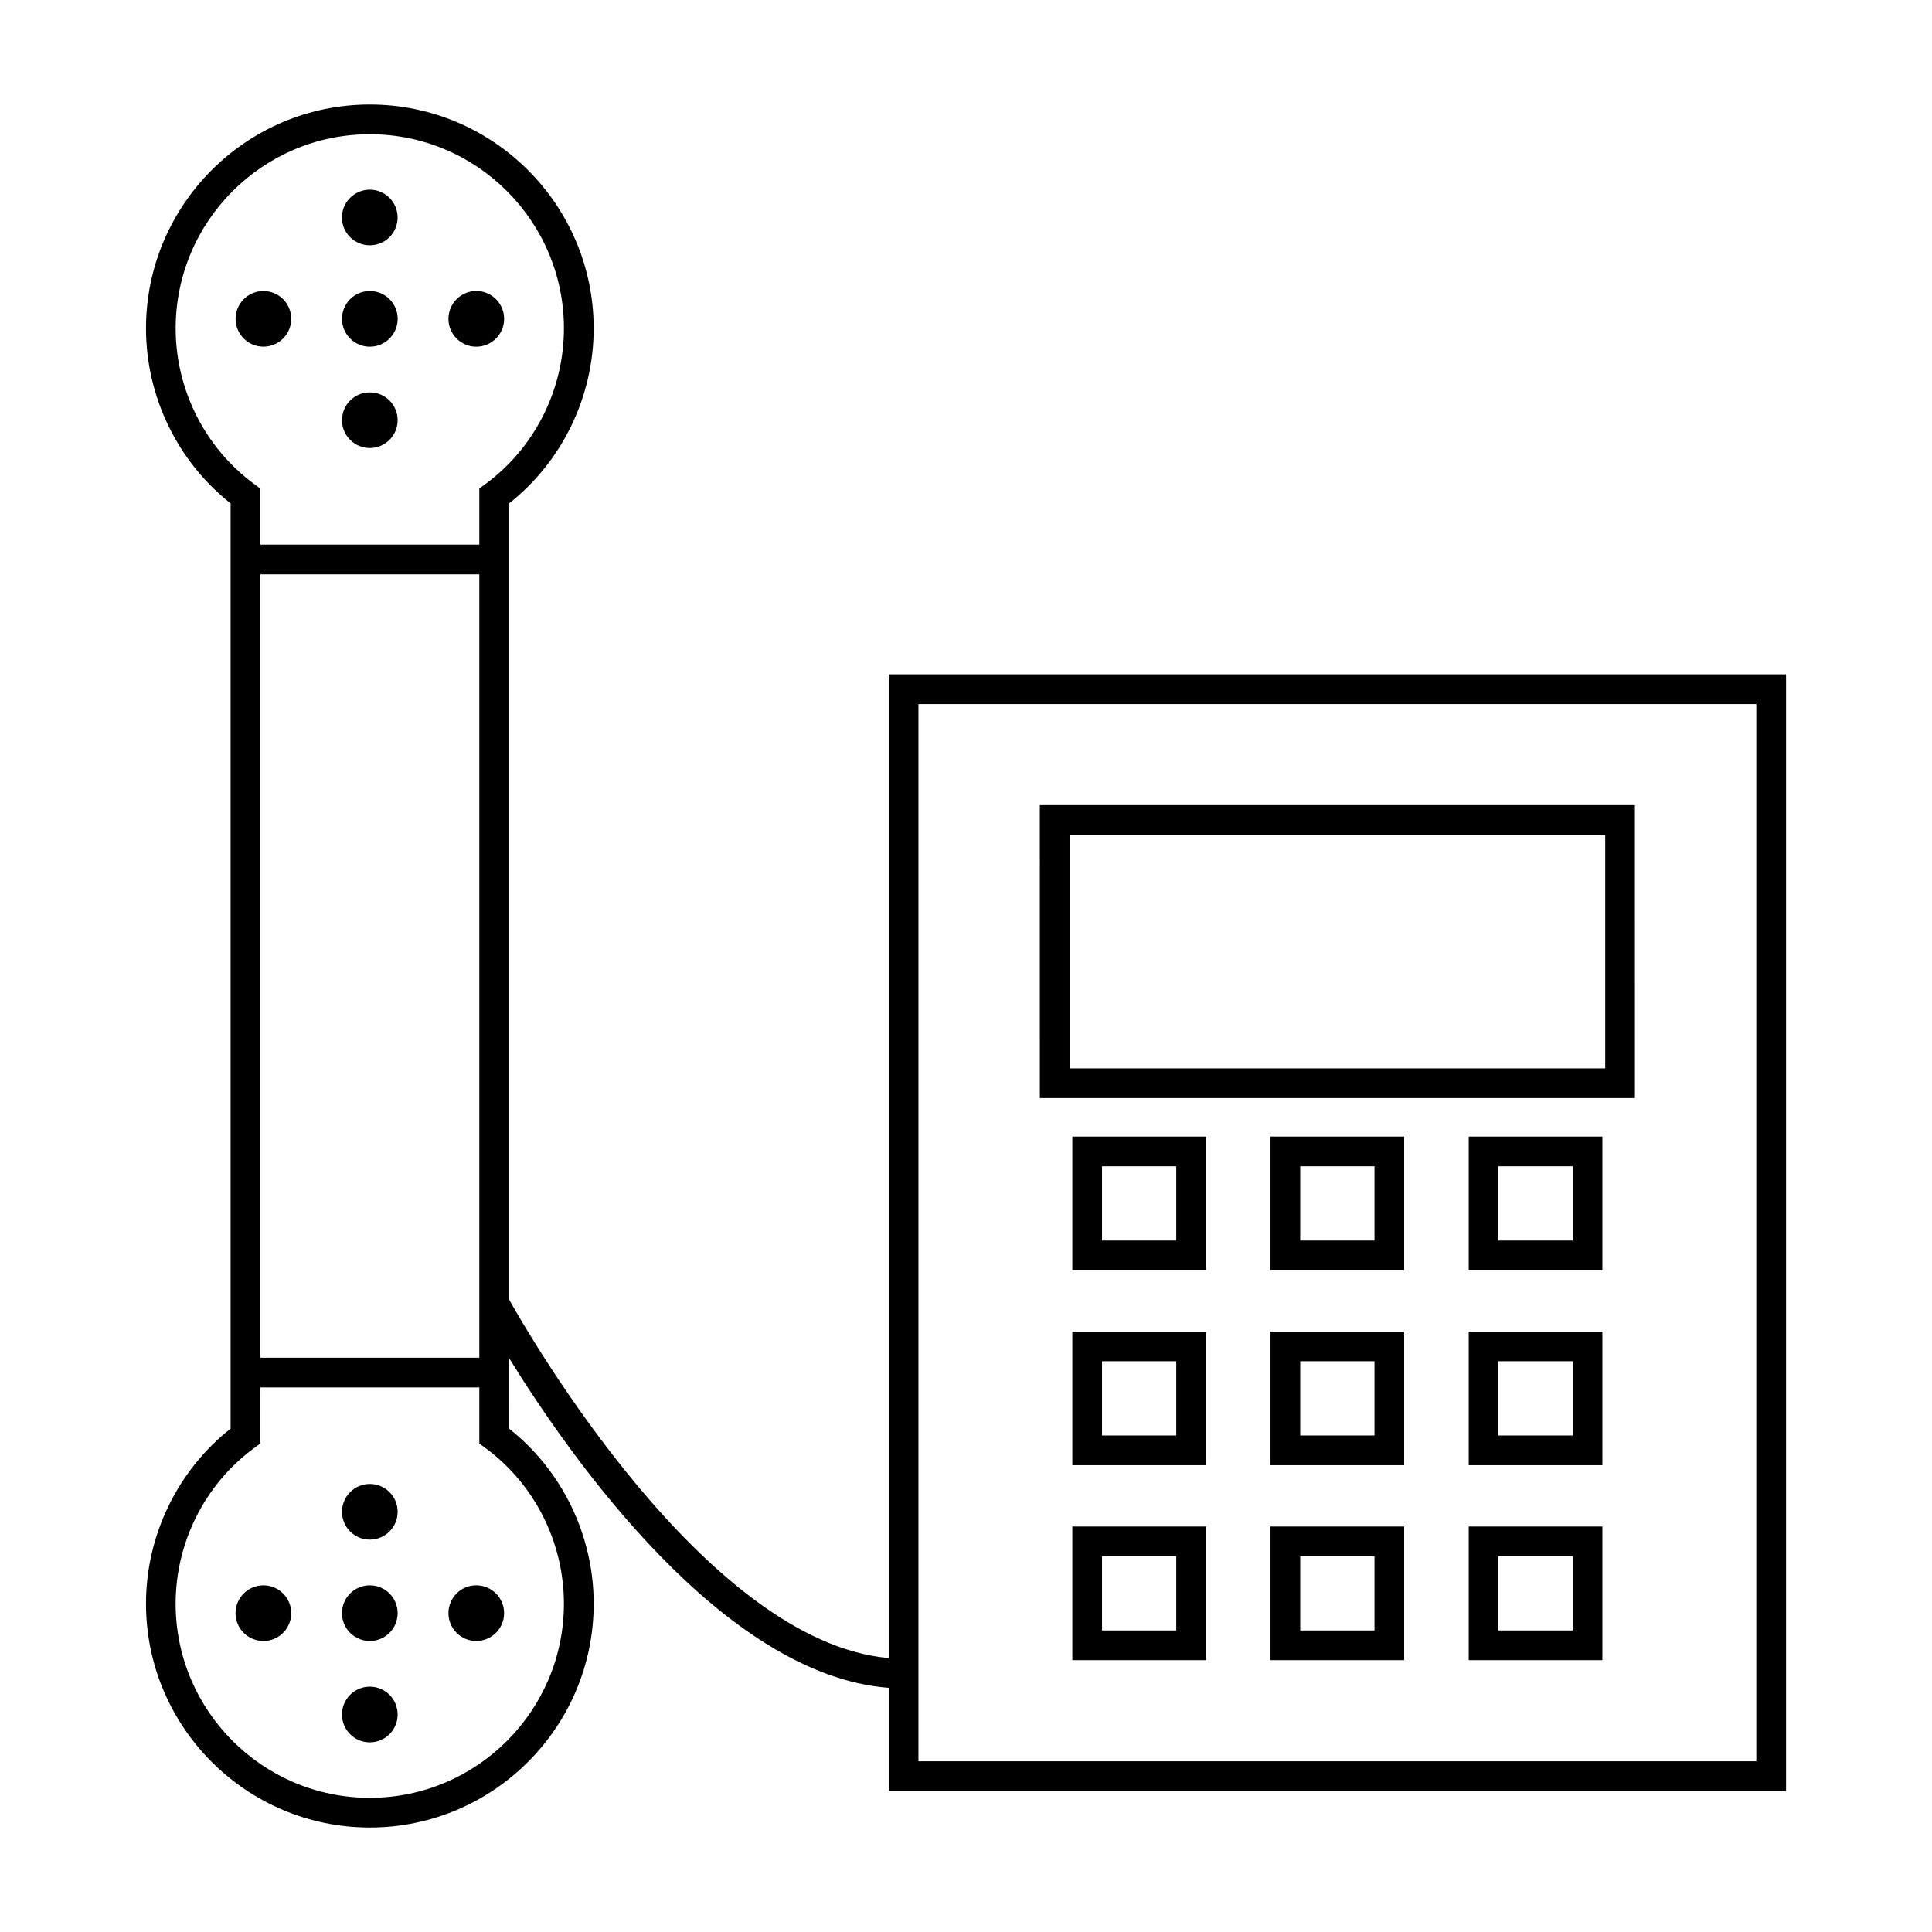
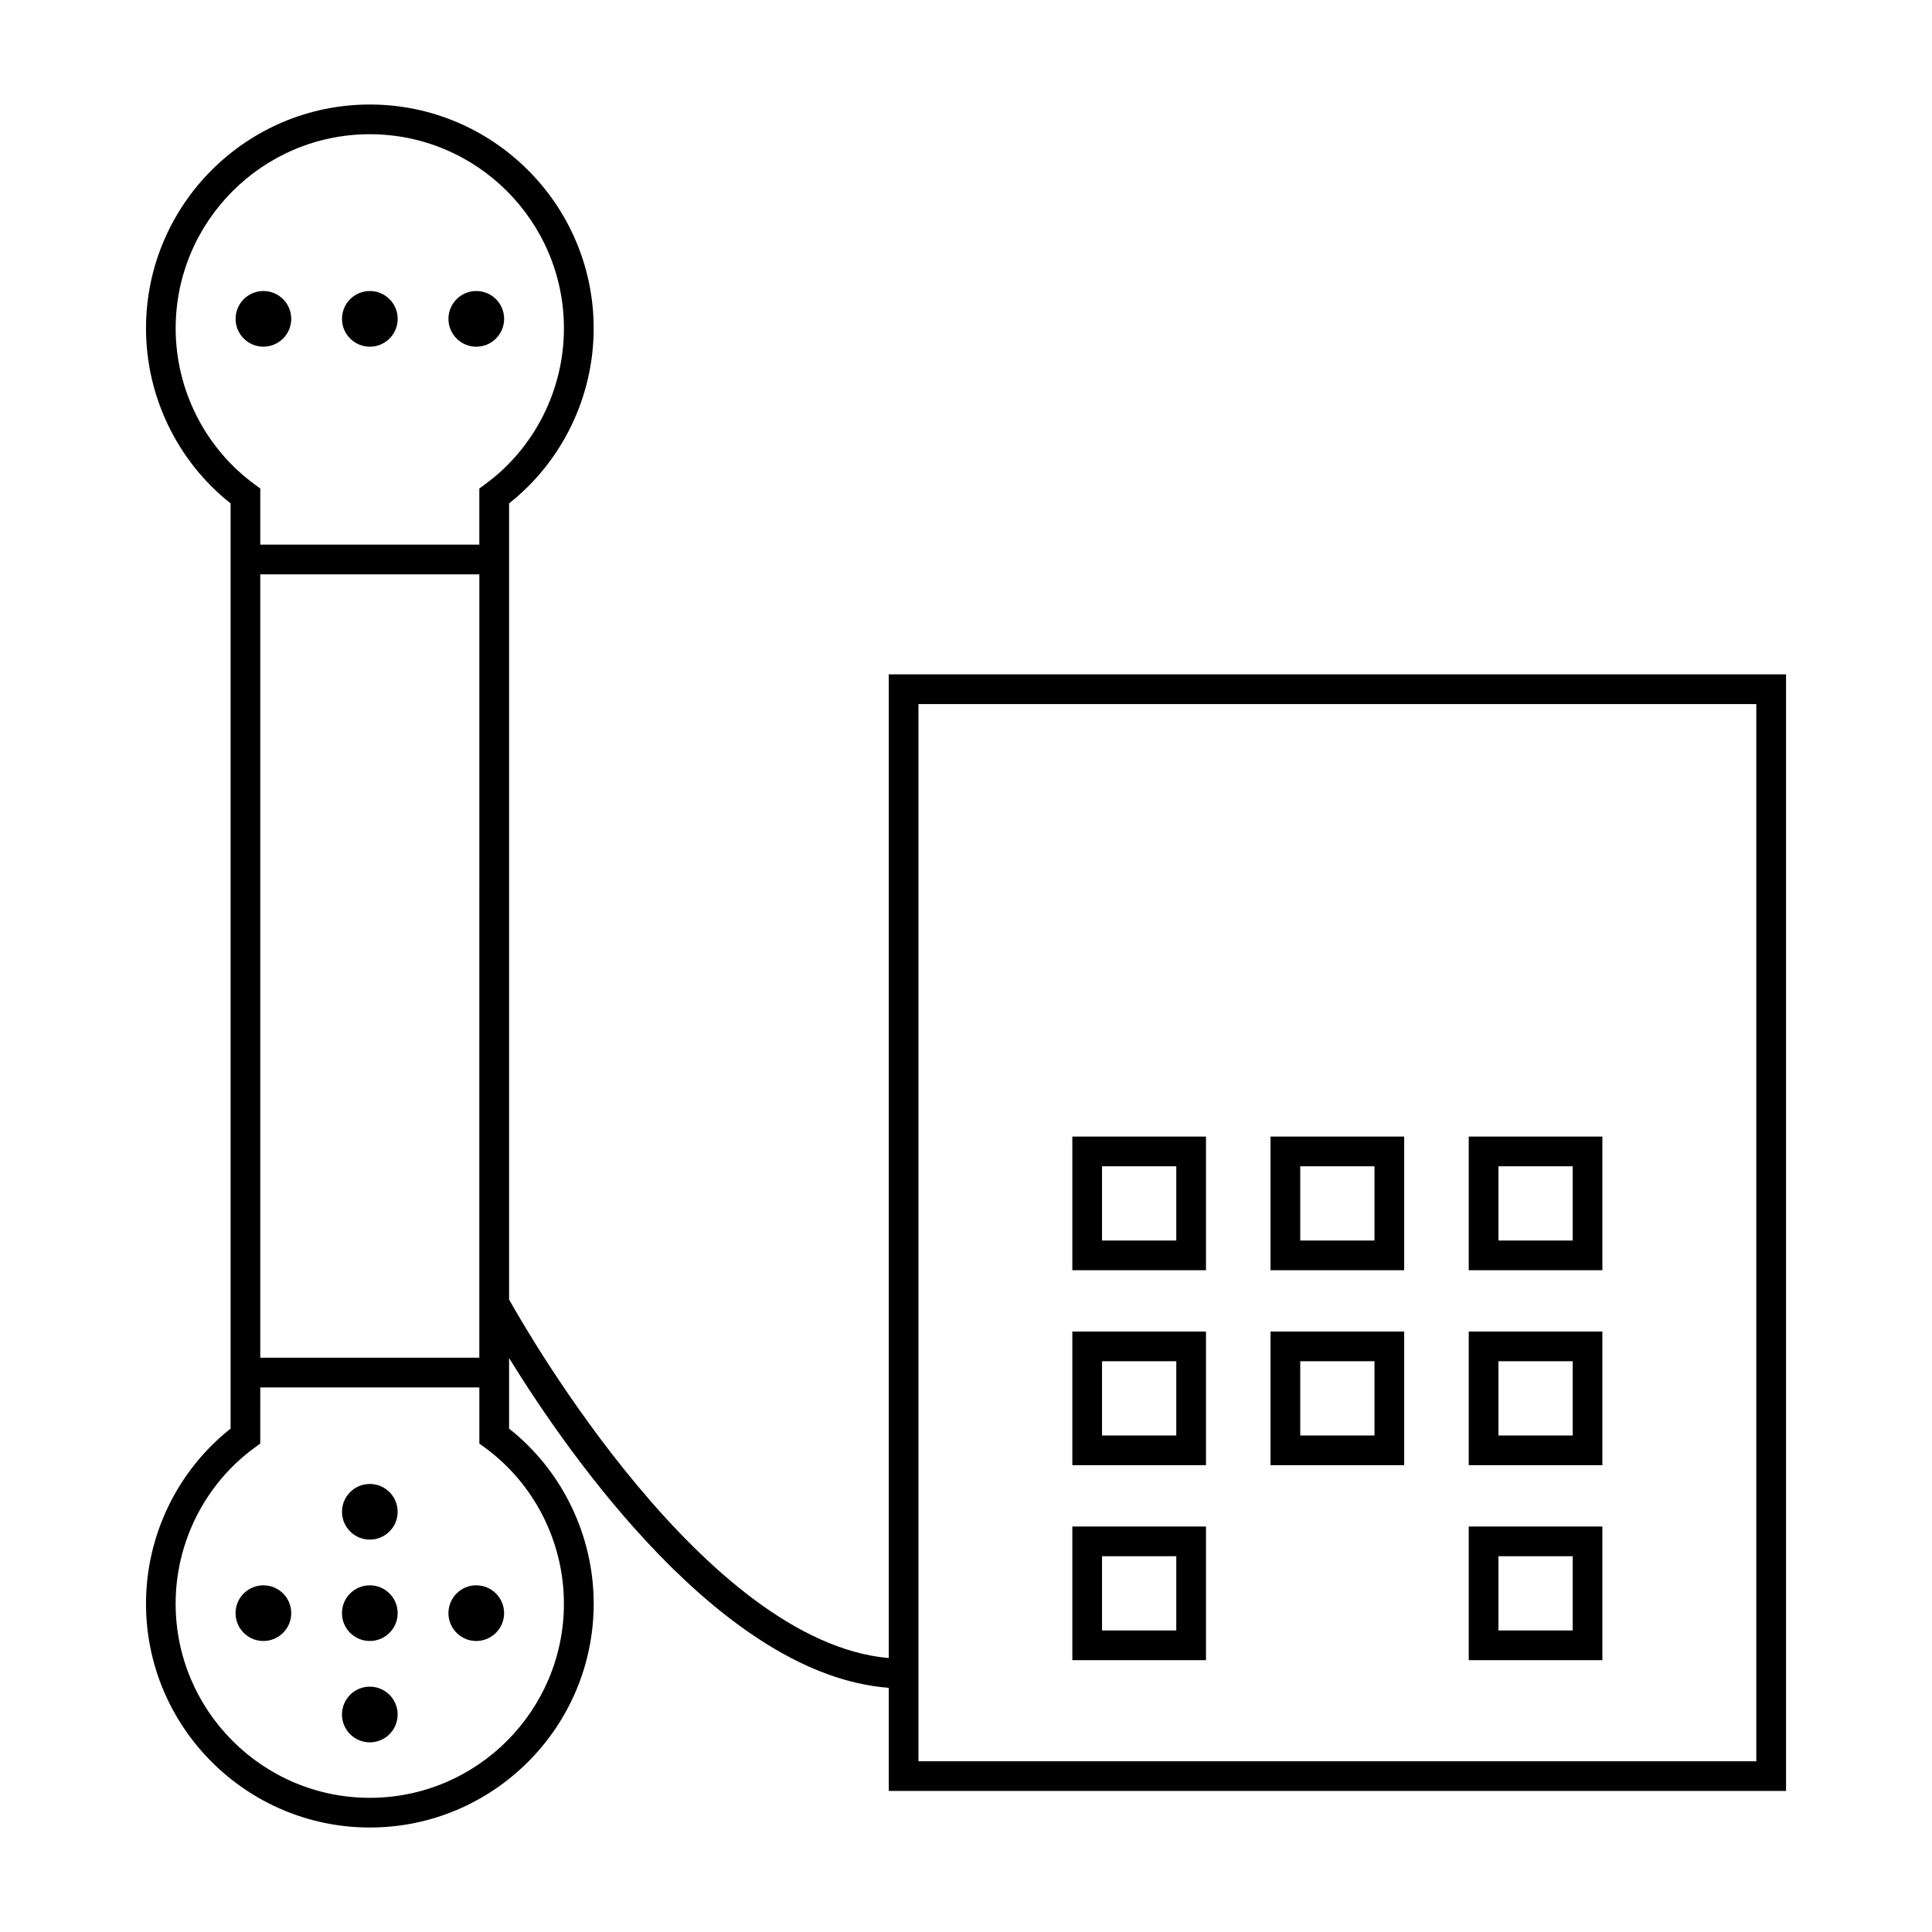
<svg xmlns="http://www.w3.org/2000/svg" fill="#000000" width="800px" height="800px" version="1.1" viewBox="144 144 512 512">
  <g>
    <path d="m249.39 228.5c0 4.074-3.305 7.379-7.379 7.379s-7.379-3.305-7.379-7.379c0-4.074 3.305-7.379 7.379-7.379s7.379 3.305 7.379 7.379" />
-     <path d="m242.01 209.01c4.059 0 7.363-3.305 7.363-7.367 0-4.074-3.305-7.383-7.363-7.383-4.074 0-7.391 3.312-7.391 7.383 0 4.066 3.316 7.367 7.391 7.367z" />
-     <path d="m249.38 255.36c0 4.07-3.301 7.371-7.371 7.371-4.074 0-7.375-3.301-7.375-7.371 0-4.074 3.301-7.375 7.375-7.375 4.07 0 7.371 3.301 7.371 7.375" />
    <path d="m277.6 228.5c0 4.074-3.305 7.379-7.379 7.379s-7.379-3.305-7.379-7.379c0-4.074 3.305-7.379 7.379-7.379s7.379 3.305 7.379 7.379" />
    <path d="m221.18 228.5c0 4.07-3.301 7.371-7.371 7.371-4.074 0-7.375-3.301-7.375-7.371 0-4.074 3.301-7.375 7.375-7.375 4.07 0 7.371 3.301 7.371 7.375" />
    <path d="m205.11 511.68v10.926c-14.082 11.113-22.418 28.301-22.418 46.375 0 32.711 26.613 59.328 59.328 59.328 32.699 0 59.312-26.613 59.312-59.328 0-18.078-8.344-35.273-22.418-46.375l-0.004-10.926v-7.773c16.191 26.234 56.684 84.051 100.62 87.383v27.324h237.79v-295.9h-237.79v260.69c-48.617-4.293-95.609-86.051-100.62-95.023v-210.98c14.082-11.105 22.418-28.297 22.418-46.375 0-32.711-26.613-59.328-59.324-59.328s-59.312 26.613-59.312 59.328c0 18.074 8.344 35.262 22.418 46.375v10.926zm182.29-181.09h222.04v280.16l-222.04 0.004zm-114.77 197.14c13.031 9.566 20.812 24.992 20.812 41.254 0 28.371-23.074 51.457-51.441 51.457-28.371 0-51.457-23.082-51.457-51.457 0-16.258 7.777-31.684 20.82-41.254l1.605-1.18 0.004-14.867h58.055v14.867zm-59.656-23.918v-207.61h58.055l-0.004 207.61zm-1.602-231.53c-13.035-9.574-20.82-25-20.82-41.254 0-28.371 23.074-51.457 51.445-51.457s51.449 23.082 51.449 51.457c0 16.27-7.777 31.688-20.812 41.254l-1.609 1.18v14.867h-58.051v-14.867z" />
    <path d="m249.38 571.5c0 4.078-3.301 7.379-7.375 7.379-4.078 0-7.379-3.301-7.379-7.379 0-4.074 3.301-7.375 7.379-7.375 4.074 0 7.375 3.301 7.375 7.375" />
    <path d="m249.38 598.36c0 4.078-3.301 7.379-7.375 7.379-4.078 0-7.379-3.301-7.379-7.379 0-4.074 3.301-7.379 7.379-7.379 4.074 0 7.375 3.305 7.375 7.379" />
    <path d="m249.38 544.64c0 4.07-3.301 7.371-7.371 7.371-4.074 0-7.375-3.301-7.375-7.371 0-4.074 3.301-7.375 7.375-7.375 4.07 0 7.371 3.301 7.371 7.375" />
    <path d="m221.18 571.5c0 4.078-3.301 7.379-7.379 7.379-4.074 0-7.379-3.301-7.379-7.379 0-4.074 3.305-7.375 7.379-7.375 4.078 0 7.379 3.301 7.379 7.375" />
    <path d="m262.84 571.5c0 4.066 3.305 7.379 7.363 7.379 4.074 0 7.391-3.312 7.391-7.379s-3.316-7.379-7.391-7.379c-4.055-0.004-7.363 3.309-7.363 7.379z" />
-     <path d="m419.57 435h157.7l-0.004-77.621h-157.7zm7.871-69.75h141.96v61.879h-141.96z" />
    <path d="m428.18 480.62h35.418v-35.418h-35.418zm7.871-27.543h19.676v19.676h-19.676z" />
    <path d="m480.7 480.62h35.422v-35.418h-35.422zm7.875-27.543h19.68v19.676h-19.68z" />
    <path d="m533.23 480.62h35.418v-35.418h-35.418zm7.871-27.543h19.676v19.676h-19.676z" />
    <path d="m428.18 532.29h35.418v-35.418h-35.418zm7.871-27.547h19.676v19.676h-19.676z" />
    <path d="m480.7 532.29h35.422v-35.418h-35.422zm7.875-27.547h19.68v19.676h-19.68z" />
    <path d="m533.23 532.29h35.418v-35.418h-35.418zm7.871-27.547h19.676v19.676h-19.676z" />
    <path d="m428.18 583.96h35.418v-35.418h-35.418zm7.871-27.547h19.676v19.676h-19.676z" />
-     <path d="m480.7 583.96h35.422v-35.418h-35.422zm7.875-27.547h19.68v19.676h-19.68z" />
    <path d="m533.23 583.96h35.418v-35.418h-35.418zm7.871-27.547h19.676v19.676h-19.676z" />
  </g>
</svg>